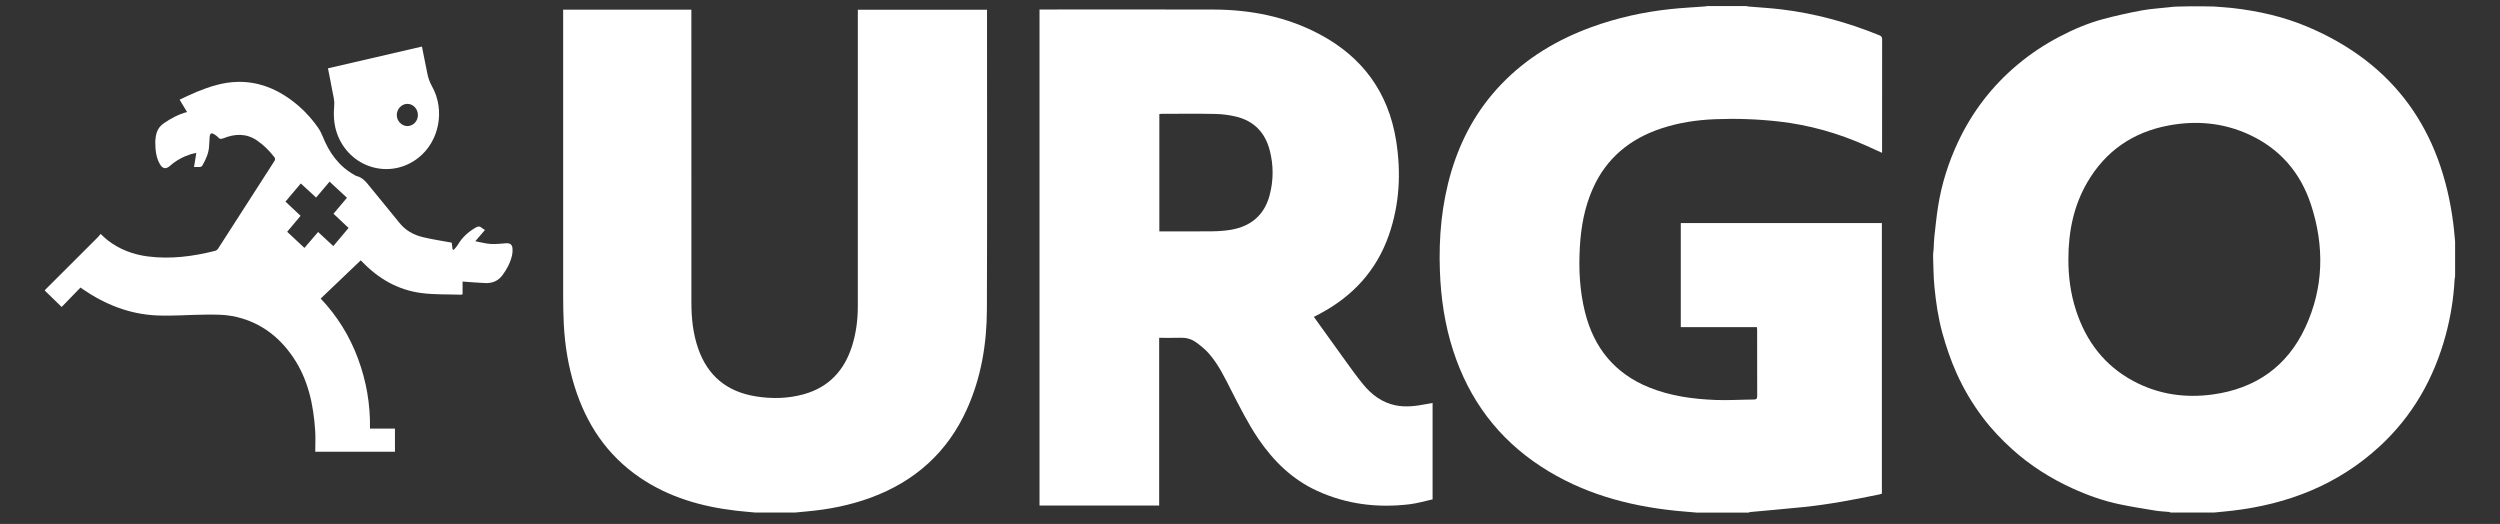
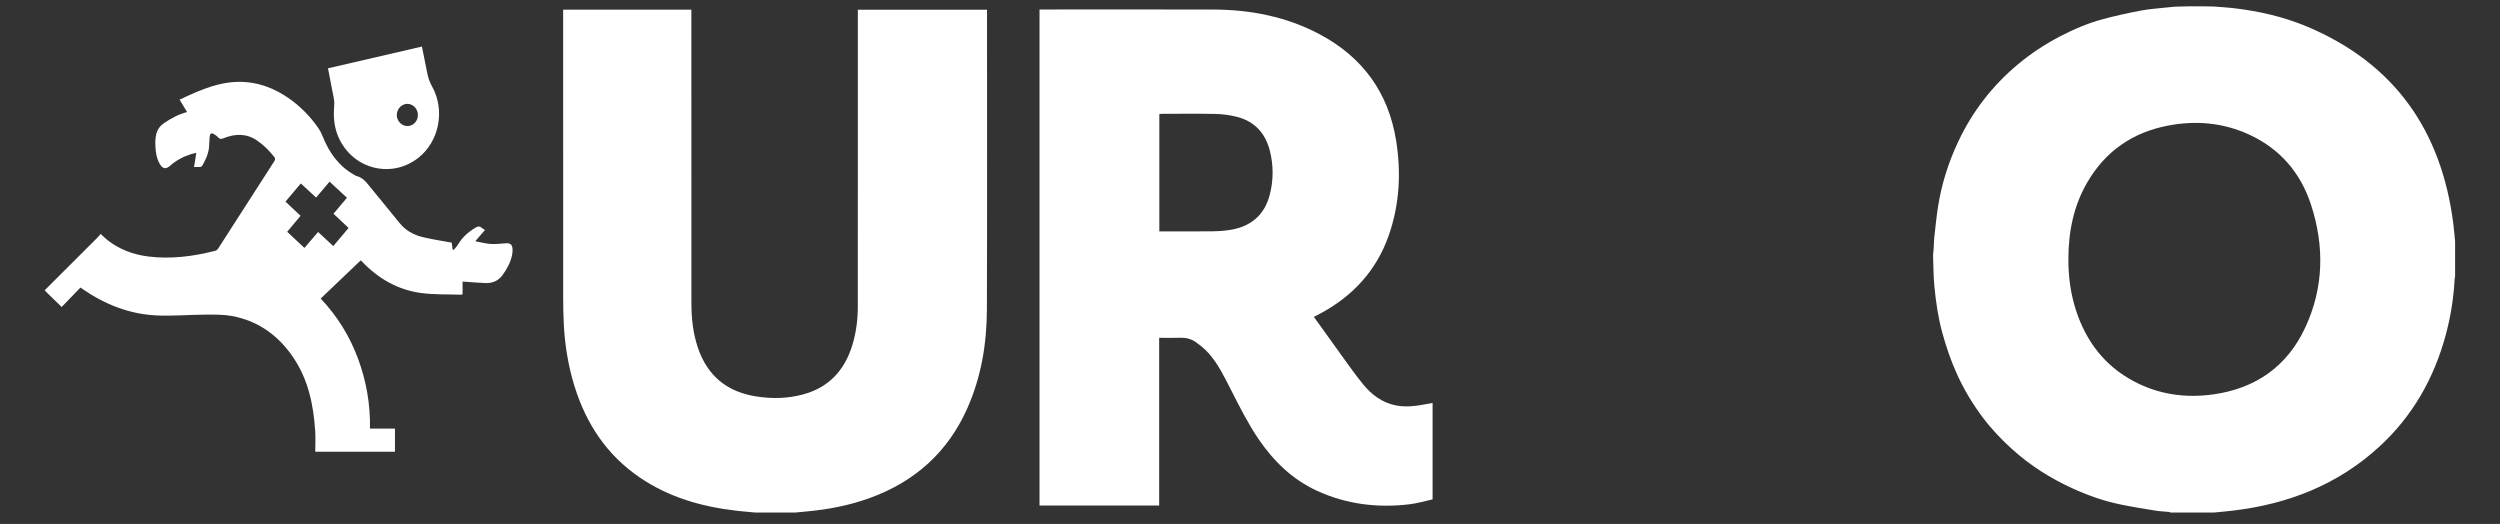
<svg xmlns="http://www.w3.org/2000/svg" version="1.1" id="Layer_1" x="0px" y="0px" viewBox="0 0 167 35" style="enable-background:new 0 0 167 35;" xml:space="preserve">
  <rect x="0" y="0" width="167" height="35" fill="#333333" stroke="none" />
  <path id="XMLID_21_" style="fill:#FFFFFF;" d="M147.892,34.238h-2.906c-0.028-0.014-0.055-0.037-0.084-0.04  c-0.305-0.03-0.614-0.039-0.917-0.088c-0.789-0.128-1.579-0.254-2.362-0.417c-1.111-0.231-2.179-0.61-3.208-1.082  c-1.457-0.668-2.799-1.517-3.995-2.596c-0.718-0.648-1.38-1.345-1.961-2.114c-0.7-0.925-1.29-1.918-1.765-2.981  c-0.387-0.866-0.691-1.759-0.942-2.67c-0.282-1.023-0.435-2.072-0.535-3.126c-0.063-0.663-0.066-1.331-0.087-1.998  c-0.005-0.17,0.027-0.34,0.038-0.511c0.016-0.26,0.015-0.522,0.044-0.781c0.075-0.679,0.143-1.359,0.249-2.033  c0.238-1.517,0.699-2.969,1.355-4.357c0.944-1.997,2.262-3.707,3.958-5.128c0.871-0.73,1.813-1.352,2.817-1.876  c0.922-0.482,1.879-0.892,2.885-1.161c0.852-0.228,1.715-0.42,2.582-0.581c0.606-0.112,1.227-0.144,1.841-0.215  c0.182-0.021,0.354-0.042,0.544-0.044c0.431-0.005,1.293-0.014,1.725-0.016c0.218-0.001,0.673,0.009,0.71,0.012  c0.41,0.034,0.822,0.052,1.231,0.099c1.73,0.197,3.421,0.573,5.027,1.252c5.824,2.463,8.948,6.939,9.742,13.137  c0.052,0.403,0.082,0.809,0.122,1.213v2.325c-0.011,0.067-0.03,0.134-0.033,0.202c-0.066,1.26-0.265,2.499-0.594,3.716  c-0.78,2.888-2.204,5.401-4.413,7.437c-2.786,2.568-6.134,3.867-9.855,4.299C148.701,34.163,148.296,34.198,147.892,34.238   M138.168,17.302c-0.004,1.169,0.146,2.316,0.509,3.43c0.675,2.071,1.908,3.698,3.85,4.732c1.658,0.883,3.439,1.14,5.287,0.886  c2.848-0.391,4.962-1.861,6.178-4.473c1.239-2.663,1.288-5.433,0.383-8.203c-0.7-2.143-2.076-3.742-4.146-4.69  c-1.719-0.788-3.526-0.947-5.37-0.601c-2.379,0.446-4.214,1.704-5.435,3.81C138.508,13.769,138.172,15.496,138.168,17.302   M147.168,0.424c0.042,0,0.673,0.009,0.71,0.012c0.41,0.034,0.822,0.052,1.231,0.099 M144.899,0.484  c0.182-0.021,0.354-0.039,0.544-0.044c0.554-0.016,1.293-0.014,1.725-0.016 M145.443,0.44c0.554-0.016,1.295-0.03,1.725-0.016" />
-   <path id="XMLID_20_" style="fill:#FFFFFF;" d="M113.309,34.238c-0.474-0.041-0.948-0.076-1.421-0.125  c-3.188-0.332-6.212-1.17-8.927-2.935c-2.887-1.877-4.826-4.481-5.886-7.748c-0.563-1.734-0.825-3.518-0.89-5.336  c-0.082-2.26,0.12-4.486,0.77-6.66c0.654-2.187,1.731-4.134,3.315-5.79c1.702-1.779,3.756-3,6.054-3.837  c1.696-0.618,3.445-1.003,5.237-1.197c0.79-0.085,1.584-0.123,2.376-0.184c0.026-0.002,0.052-0.015,0.077-0.023h2.616  c0.065,0.012,0.129,0.03,0.195,0.035c0.723,0.062,1.448,0.101,2.168,0.188c2.263,0.272,4.44,0.871,6.549,1.732  c0.135,0.055,0.185,0.119,0.184,0.269c-0.005,2.463-0.004,4.926-0.004,7.389v0.193c-0.377-0.171-0.721-0.328-1.067-0.483  c-1.861-0.832-3.799-1.38-5.827-1.61c-1.412-0.16-2.826-0.209-4.244-0.154c-1.227,0.047-2.434,0.228-3.604,0.615  c-2.084,0.69-3.658,1.967-4.569,3.997c-0.56,1.246-0.799,2.565-0.877,3.921c-0.085,1.471-0.013,2.93,0.346,4.364  c0.597,2.383,1.986,4.096,4.291,5.024c1.42,0.572,2.913,0.775,4.426,0.834c0.848,0.033,1.699-0.024,2.549-0.029  c0.183-0.001,0.235-0.055,0.234-0.237c-0.007-1.467-0.004-2.933-0.004-4.4c0-0.06-0.007-0.119-0.012-0.2h-5.088v-6.952h13.433  v18.078c-0.065,0.019-0.117,0.039-0.17,0.05c-1.678,0.345-3.359,0.669-5.065,0.843c-1.176,0.12-2.354,0.22-3.531,0.33  c-0.05,0.005-0.098,0.026-0.147,0.04H113.309z" />
  <path id="XMLID_19_" style="fill:#FFFFFF;" d="M50.453,34.238c-0.432-0.042-0.865-0.076-1.296-0.126  c-2.301-0.27-4.481-0.894-6.418-2.213c-2.2-1.498-3.583-3.587-4.363-6.103c-0.417-1.347-0.642-2.728-0.714-4.134  c-0.03-0.594-0.042-1.189-0.042-1.783c-0.003-6.317-0.002-12.634-0.002-18.951c0-0.089,0-0.177,0-0.28h8.565v0.265  c0,6.442-0.002,12.883,0.003,19.325c0.001,1.026,0.107,2.041,0.444,3.021c0.636,1.85,1.932,2.909,3.852,3.218  c1.077,0.174,2.152,0.153,3.206-0.14c1.69-0.47,2.728-1.606,3.239-3.255c0.262-0.845,0.374-1.714,0.375-2.596  c0.003-6.518,0.002-13.035,0.002-19.553V0.65h8.629v0.217c0,6.601,0.015,13.201-0.008,19.802c-0.008,2.297-0.38,4.542-1.332,6.658  c-1.297,2.883-3.467,4.825-6.42,5.914c-1.377,0.508-2.803,0.788-4.261,0.92c-0.267,0.024-0.534,0.051-0.801,0.077H50.453z" />
  <path id="XMLID_16_" style="fill:#FFFFFF;" d="M3,19.376c1.18-1.178,2.361-2.355,3.54-3.534c0.063-0.063,0.117-0.136,0.183-0.215  c0.172,0.156,0.309,0.299,0.465,0.419c0.796,0.615,1.707,0.96,2.697,1.085c1.516,0.193,3.004-0.001,4.475-0.372  c0.077-0.02,0.164-0.08,0.207-0.147c1.264-1.956,2.523-3.915,3.778-5.878c0.033-0.052,0.036-0.167,0.001-0.212  c-0.335-0.434-0.716-0.823-1.172-1.135c-0.724-0.494-1.481-0.459-2.253-0.149c-0.151,0.061-0.252,0.062-0.356-0.07  C14.511,9.1,14.429,9.051,14.356,9c-0.231-0.159-0.33-0.113-0.354,0.173c-0.019,0.227-0.018,0.456-0.041,0.683  c-0.046,0.442-0.234,0.835-0.451,1.214c-0.022,0.04-0.081,0.079-0.126,0.082c-0.136,0.011-0.273,0.004-0.422,0.004  c0.051-0.32,0.098-0.61,0.151-0.941c-0.147,0.034-0.26,0.052-0.368,0.086c-0.513,0.163-0.977,0.416-1.383,0.772  c-0.275,0.241-0.492,0.213-0.677-0.101c-0.266-0.45-0.305-0.953-0.312-1.461c-0.001-0.09,0.009-0.179,0.018-0.269  c0.04-0.417,0.19-0.762,0.558-1.012c0.473-0.321,0.963-0.594,1.548-0.746c-0.164-0.271-0.322-0.532-0.5-0.826  c0.384-0.177,0.747-0.359,1.121-0.513c0.885-0.363,1.791-0.658,2.761-0.676c1.301-0.025,2.454,0.405,3.498,1.157  c0.731,0.526,1.352,1.163,1.867,1.9c0.129,0.184,0.234,0.39,0.317,0.6c0.433,1.084,1.081,1.987,2.123,2.566  c0.042,0.024,0.084,0.054,0.129,0.065c0.411,0.099,0.65,0.407,0.898,0.716c0.65,0.808,1.321,1.6,1.968,2.41  c0.409,0.512,0.947,0.809,1.561,0.957c0.628,0.152,1.271,0.245,1.933,0.369c0.016,0.117,0.039,0.288,0.063,0.46  c0.024,0.008,0.048,0.016,0.072,0.024c0.097-0.118,0.21-0.227,0.286-0.357c0.284-0.486,0.687-0.841,1.165-1.125  c0.155-0.093,0.28-0.12,0.421,0.01c0.06,0.055,0.137,0.091,0.216,0.142c-0.204,0.237-0.401,0.465-0.647,0.751  c0.371,0.07,0.689,0.161,1.011,0.181c0.335,0.022,0.676-0.014,1.012-0.043c0.294-0.025,0.441,0.067,0.464,0.357  c0.012,0.149,0.001,0.306-0.033,0.452c-0.112,0.492-0.345,0.927-0.647,1.332c-0.289,0.387-0.682,0.533-1.139,0.516  c-0.501-0.018-1-0.066-1.516-0.101v0.846c-0.041,0.016-0.066,0.034-0.09,0.033c-0.89-0.031-1.789,0.004-2.668-0.112  c-1.569-0.206-2.877-0.967-3.966-2.109c-0.019-0.02-0.04-0.037-0.08-0.074c-0.889,0.849-1.777,1.696-2.674,2.552  c1.112,1.174,1.937,2.512,2.494,4.014c0.555,1.499,0.828,3.048,0.798,4.672h1.669v1.546H21.06c0-0.462,0.024-0.918-0.004-1.37  c-0.111-1.767-0.469-3.468-1.487-4.96c-0.989-1.448-2.329-2.413-4.069-2.736c-0.564-0.105-1.154-0.096-1.732-0.094  c-1.105,0.005-2.212,0.105-3.313,0.054c-1.81-0.084-3.444-0.735-4.932-1.759c-0.045-0.031-0.09-0.064-0.145-0.104  c-0.416,0.428-0.832,0.857-1.26,1.298C3.719,20.118,3.36,19.768,3,19.417C3,19.403,3,19.39,3,19.376 M23.285,15.227  c-0.347-0.327-0.672-0.633-1.008-0.949c0.306-0.363,0.599-0.71,0.9-1.067c-0.394-0.365-0.776-0.718-1.162-1.076  c-0.308,0.363-0.598,0.705-0.9,1.062c-0.343-0.317-0.677-0.624-1.021-0.942c-0.346,0.409-0.68,0.804-1.025,1.213  c0.338,0.317,0.672,0.631,1.01,0.948c-0.308,0.367-0.6,0.714-0.896,1.067c0.392,0.366,0.769,0.718,1.153,1.077  c0.311-0.362,0.61-0.71,0.913-1.063c0.349,0.323,0.677,0.627,1.015,0.941C22.607,16.03,22.94,15.636,23.285,15.227" />
  <path id="XMLID_13_" style="fill:#FFFFFF;" d="M95.697,33.358c-0.509,0.111-1.02,0.265-1.543,0.328  c-2.136,0.255-4.207,0.003-6.175-0.9c-1.658-0.76-2.91-1.986-3.923-3.478c-0.696-1.026-1.248-2.134-1.811-3.235  c-0.437-0.855-0.851-1.729-1.491-2.457c-0.256-0.292-0.569-0.544-0.888-0.769c-0.296-0.209-0.645-0.297-1.02-0.285  c-0.462,0.015-0.925,0.004-1.414,0.004v5.611v5.592H69.44V0.635h0.23c3.799,0,7.597-0.009,11.396,0.003  c2.481,0.008,4.866,0.475,7.075,1.646c2.87,1.522,4.603,3.884,5.119,7.102c0.342,2.135,0.233,4.249-0.478,6.303  c-0.827,2.388-2.428,4.114-4.648,5.287c-0.132,0.07-0.266,0.138-0.368,0.191c0.637,0.887,1.265,1.769,1.902,2.646  c0.455,0.626,0.898,1.263,1.388,1.86c0.568,0.691,1.262,1.221,2.168,1.404c0.692,0.14,1.376,0.047,2.058-0.084  c0.134-0.026,0.269-0.051,0.415-0.078V33.358z M77.444,15.456h0.236c1.107,0,2.214,0.01,3.321-0.005  c0.42-0.006,0.845-0.035,1.257-0.108c1.319-0.236,2.202-0.985,2.552-2.297c0.267-1,0.267-2.014,0.006-3.015  c-0.307-1.174-1.047-1.95-2.236-2.238c-0.453-0.11-0.926-0.172-1.392-0.182c-1.19-0.025-2.38-0.009-3.57-0.008  c-0.058,0-0.117,0.01-0.174,0.015V15.456z" />
  <path id="XMLID_10_" style="fill:#FFFFFF;" d="M21.908,4.564c2.107-0.488,4.183-0.969,6.277-1.454  c0.117,0.584,0.236,1.156,0.346,1.73c0.061,0.319,0.152,0.616,0.317,0.907c0.905,1.598,0.5,3.692-0.904,4.796  c-1.889,1.485-4.605,0.676-5.427-1.617c-0.224-0.625-0.245-1.262-0.191-1.92c0.026-0.313-0.072-0.639-0.13-0.957  C22.109,5.561,22.008,5.075,21.908,4.564 M27.916,7.688c0.002-0.409-0.311-0.746-0.696-0.75c-0.383-0.004-0.708,0.33-0.715,0.736  c-0.007,0.397,0.318,0.744,0.702,0.747C27.598,8.425,27.914,8.098,27.916,7.688" />
</svg>